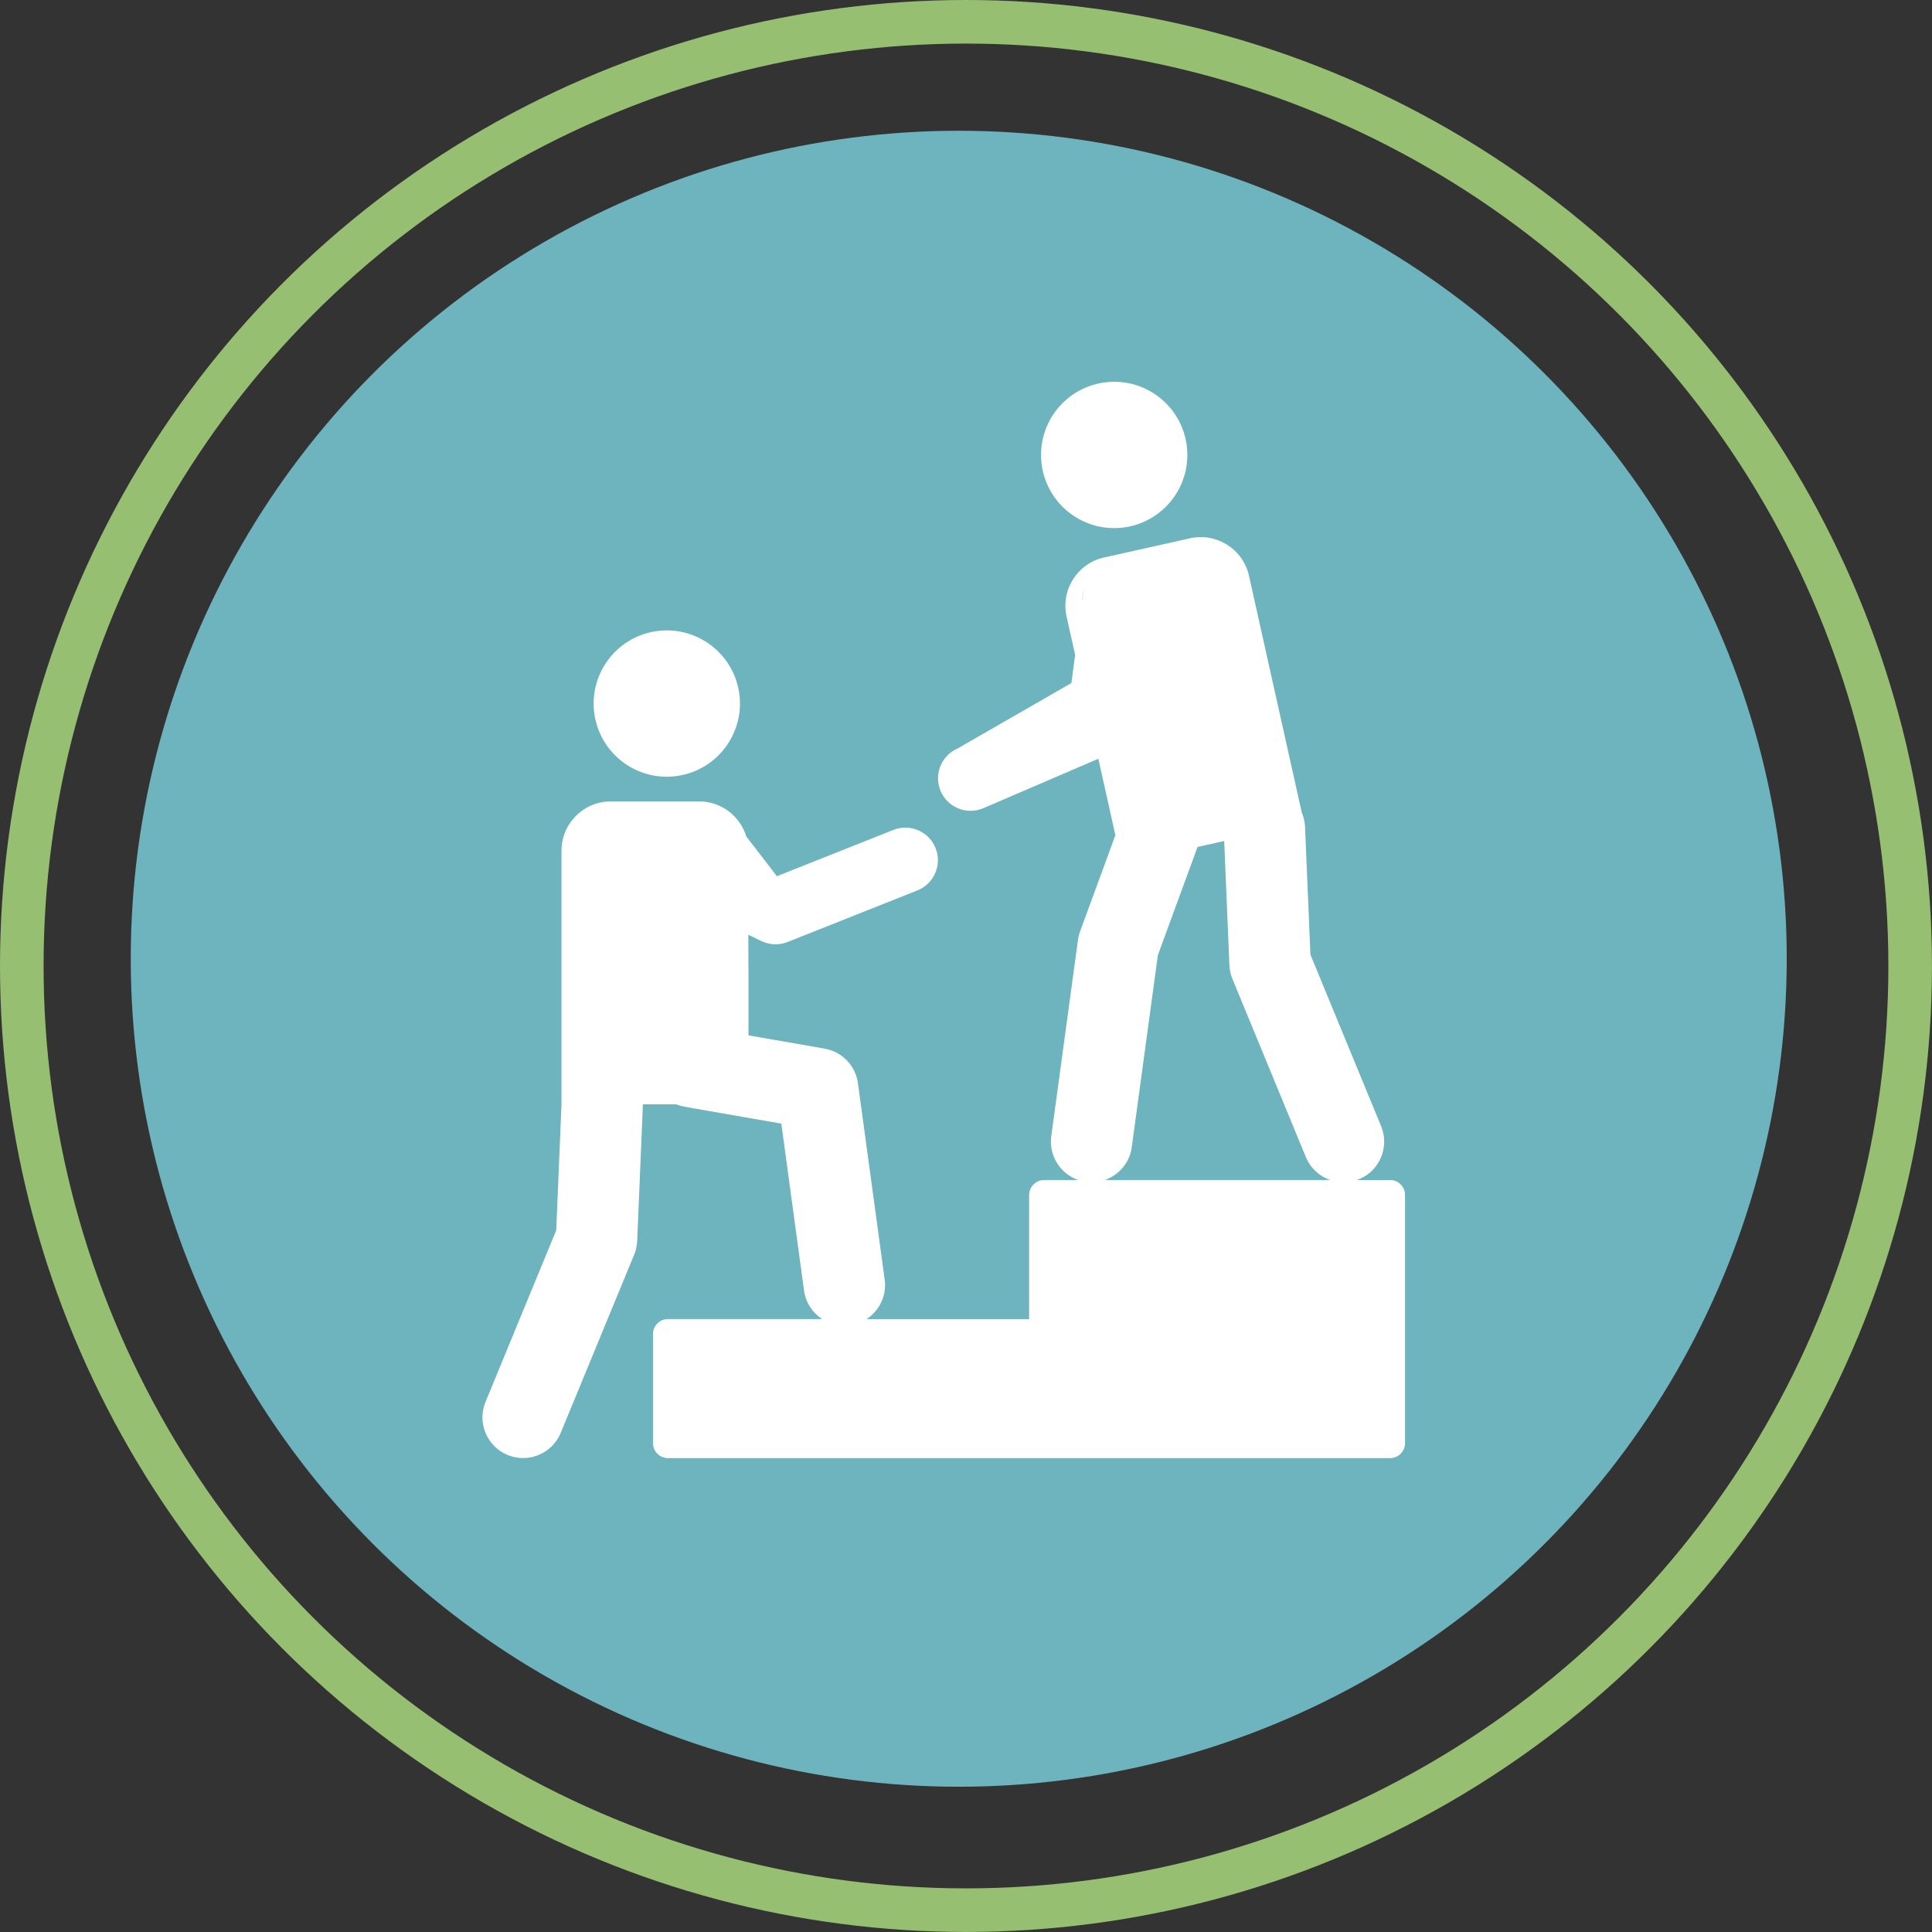
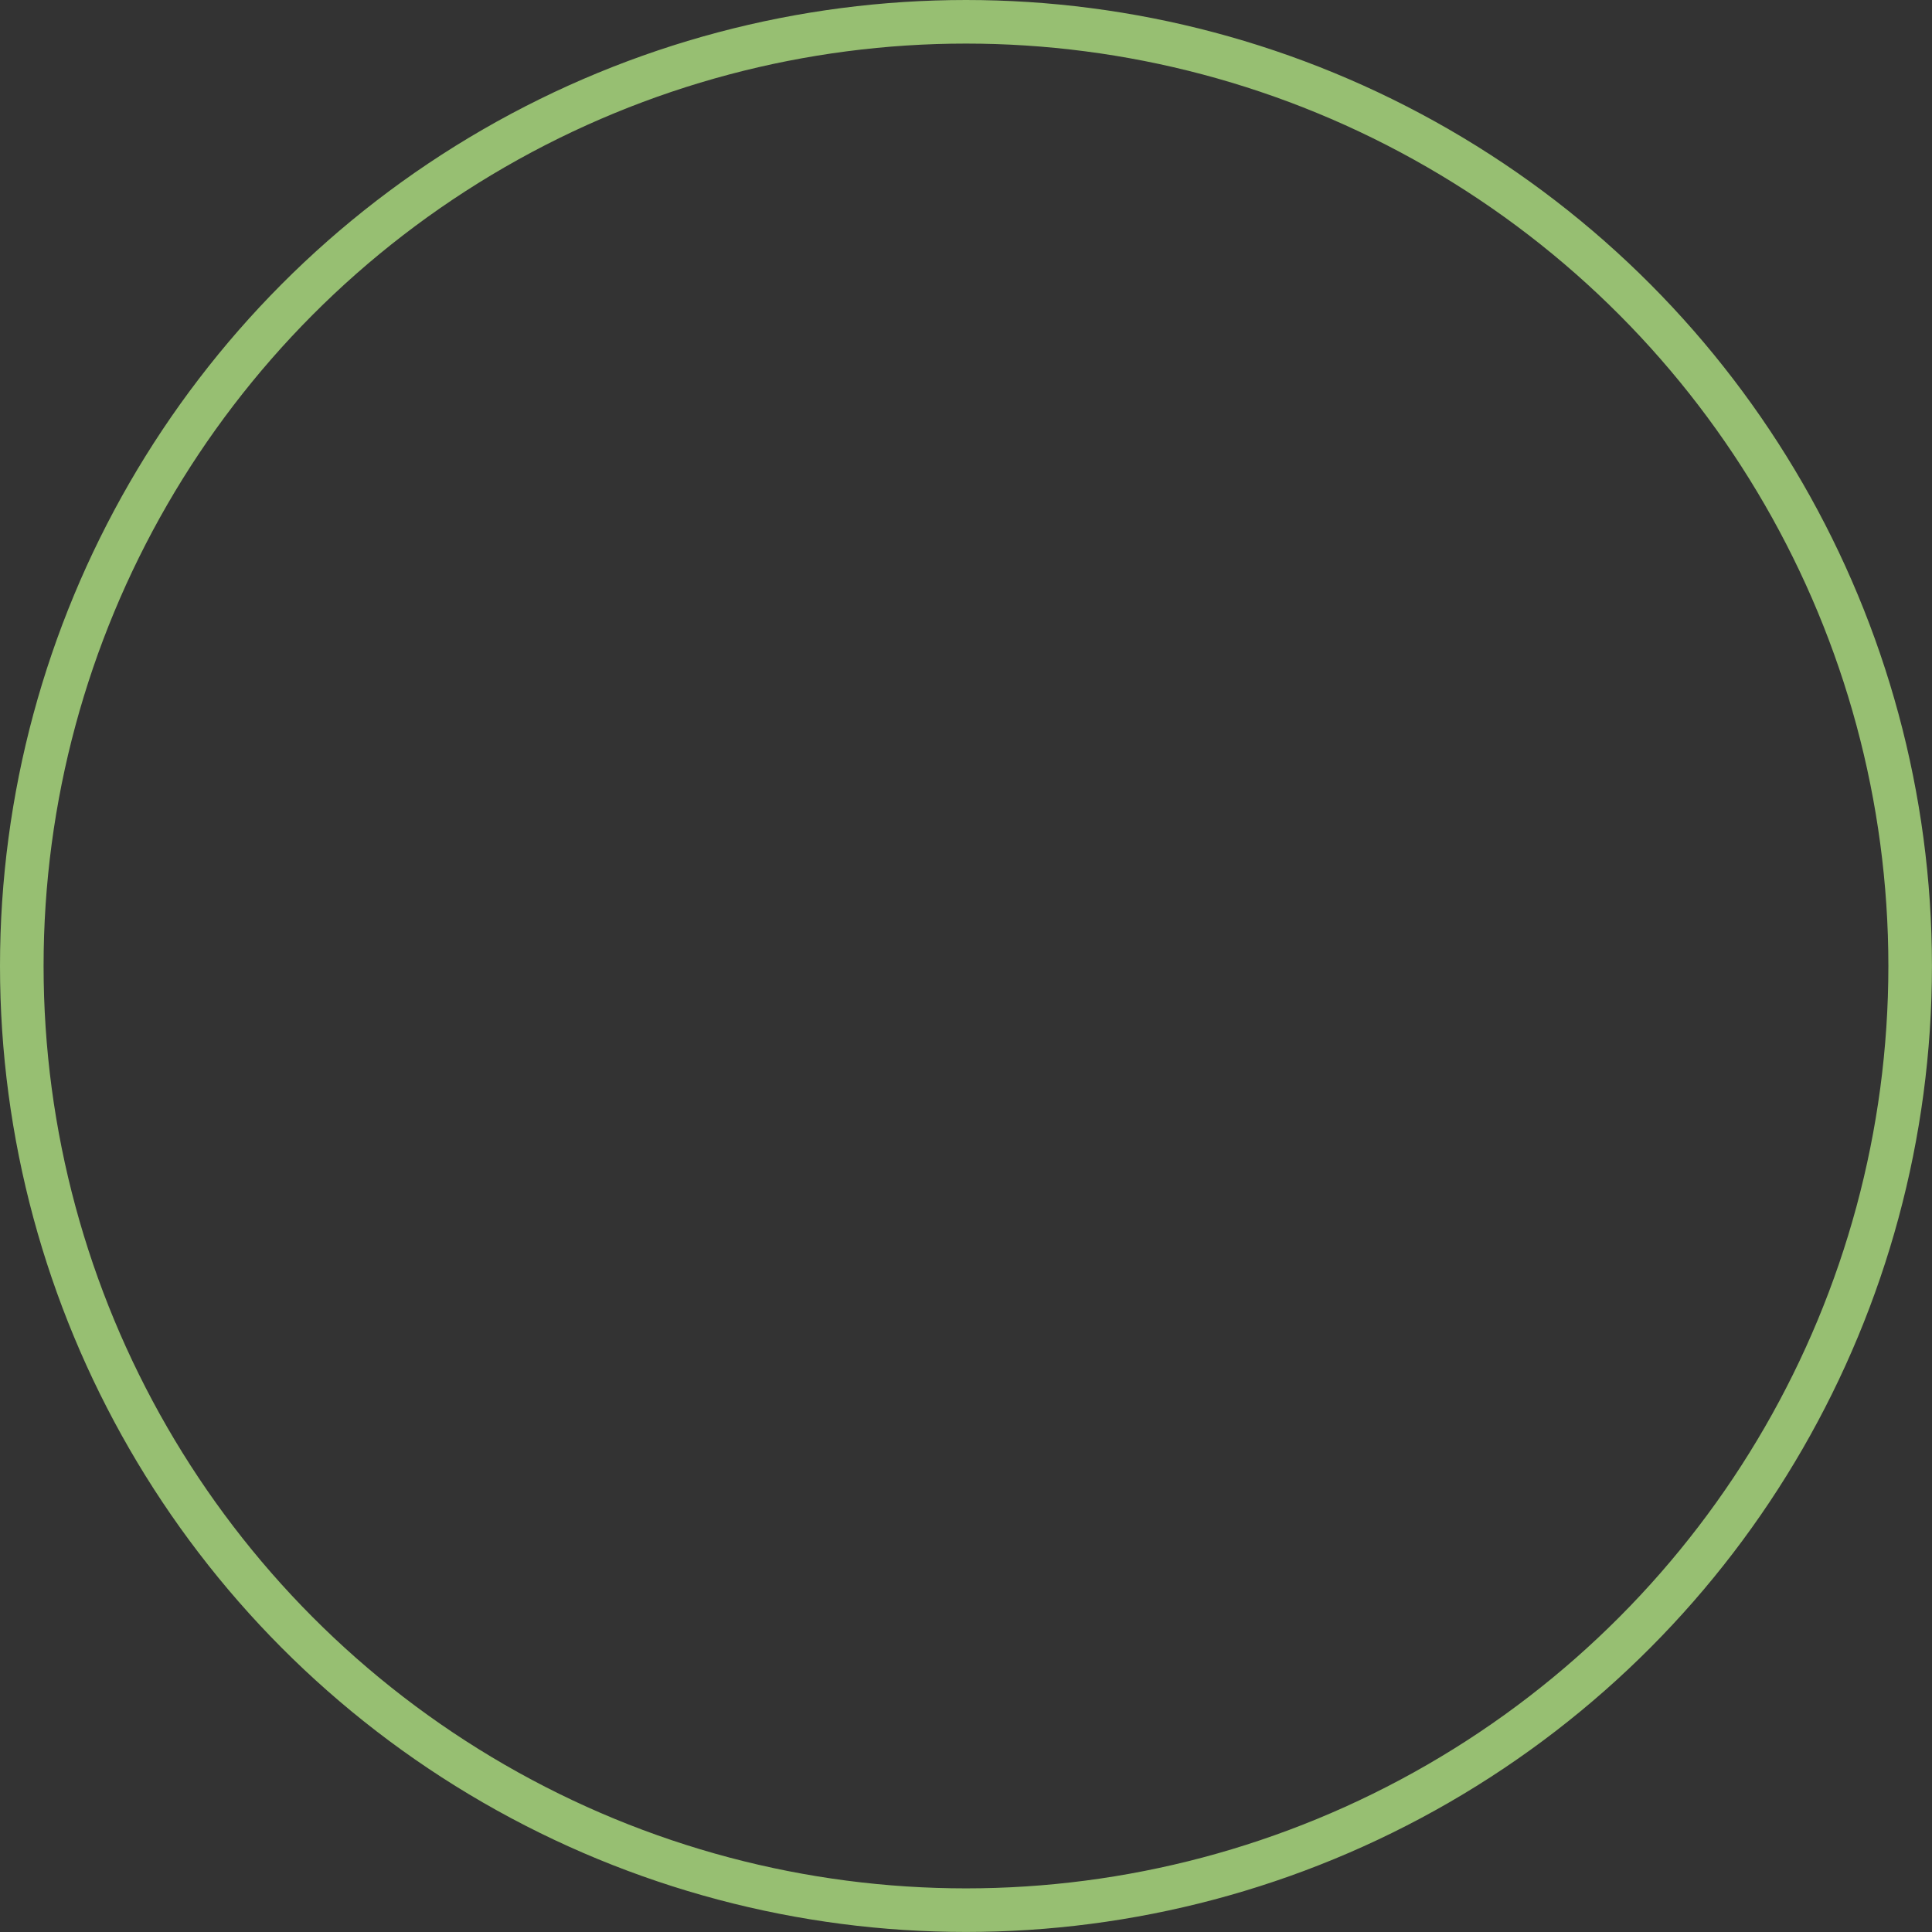
<svg xmlns="http://www.w3.org/2000/svg" id="Layer_2" data-name="Layer 2" viewBox="0 0 424.67 424.67">
  <rect x="0" y="0" width="424.67" height="424.67" fill="#333333" stroke="none" />
  <defs>
    <style>
      .cls-1 {
        fill: #fff;
      }

      .cls-2, .cls-3 {
        fill: none;
      }

      .cls-4 {
        fill: #6db4bf;
      }

      .cls-3 {
        stroke: #97bf72;
        stroke-width: 9.58px;
      }
    </style>
  </defs>
  <g id="Layer_1-2" data-name="Layer 1">
    <g>
-       <circle id="Ellipse_16" data-name="Ellipse 16" class="cls-4" cx="210.74" cy="210.74" r="182" />
      <g id="Ellipse_17" data-name="Ellipse 17">
-         <circle class="cls-2" cx="212.33" cy="212.33" r="212.33" />
        <circle class="cls-3" cx="212.33" cy="212.33" r="207.54" />
      </g>
      <g>
-         <circle class="cls-1" cx="146.56" cy="154.66" r="16.08" transform="translate(-22.88 25.47) rotate(-9.22)" />
-         <circle class="cls-1" cx="244.91" cy="100" r="16.08" />
-         <path class="cls-1" d="M305.55,259.39h-7.34c.17-.06.34-.11.51-.18,4.56-1.88,6.74-7.1,4.86-11.67l-15.54-37.71-1.18-28.08c-.05-1.12-.31-2.18-.72-3.15l-11.6-52.04c-1.31-5.85-7.11-9.54-12.96-8.24l-18.9,4.22c-5.85,1.31-9.54,7.11-8.24,12.96l1.69,7.59h0s.19.85.19.85l-.82,6.2-24.99,14.37c-3.63,1.56-5.3,5.77-3.74,9.39,1.56,3.63,5.76,5.3,9.39,3.74l25.26-10.86,1.39,6.21h0s2.36,10.59,2.36,10.59l-7.75,21.12c-.22.61-.38,1.23-.47,1.87l-5.87,43.16c-.58,4.29,1.98,8.29,5.93,9.65h-7.5c-1.82,0-3.3,1.48-3.3,3.3v27.27h-35.73c2.8-1.83,4.46-5.15,3.98-8.69l-5.88-43.16c-.52-3.86-3.49-6.93-7.32-7.6l-16.74-2.92v-15.18h-.01s-.02-6.94-.02-6.94l2.86,1.39c1.81.88,3.9.96,5.77.21l28.53-11.34c3.67-1.46,5.46-5.62,4-9.29-1.46-3.67-5.62-5.46-9.29-4l-25.6,10.17-6.73-8.77c-1.36-4.44-5.49-7.68-10.38-7.68h-19.37c-6,0-10.86,4.86-10.86,10.86v55.72h0l-1.16,27.71-15.54,37.71c-1.88,4.56.3,9.79,4.86,11.67,4.57,1.88,9.79-.3,11.67-4.86l16.14-39.16c.4-.96.62-1.99.67-3.03l1.24-29.66c0-.13,0-.25,0-.37h7.37c1.28.52.08.23,23.07,4.24l4.99,36.68c.36,2.68,1.88,4.91,3.98,6.28h-33.88c-1.82,0-3.3,1.48-3.3,3.3v23.97c0,1.82,1.48,3.3,3.3,3.3h158.71c1.82,0,3.3-1.48,3.3-3.3v-54.54c0-1.82-1.48-3.3-3.3-3.3ZM237.87,131.81l.45-2.88-.37,2.76-.08.12ZM242.83,259.39c3.08-1.07,5.47-3.78,5.94-7.24l5.74-42.2,8.72-23.78,5.86-1.31,1.14,27.29c.04,1.04.27,2.07.67,3.03l16.14,39.16c1.02,2.47,3.01,4.23,5.35,5.04h-49.56Z" />
-       </g>
+         </g>
    </g>
  </g>
</svg>